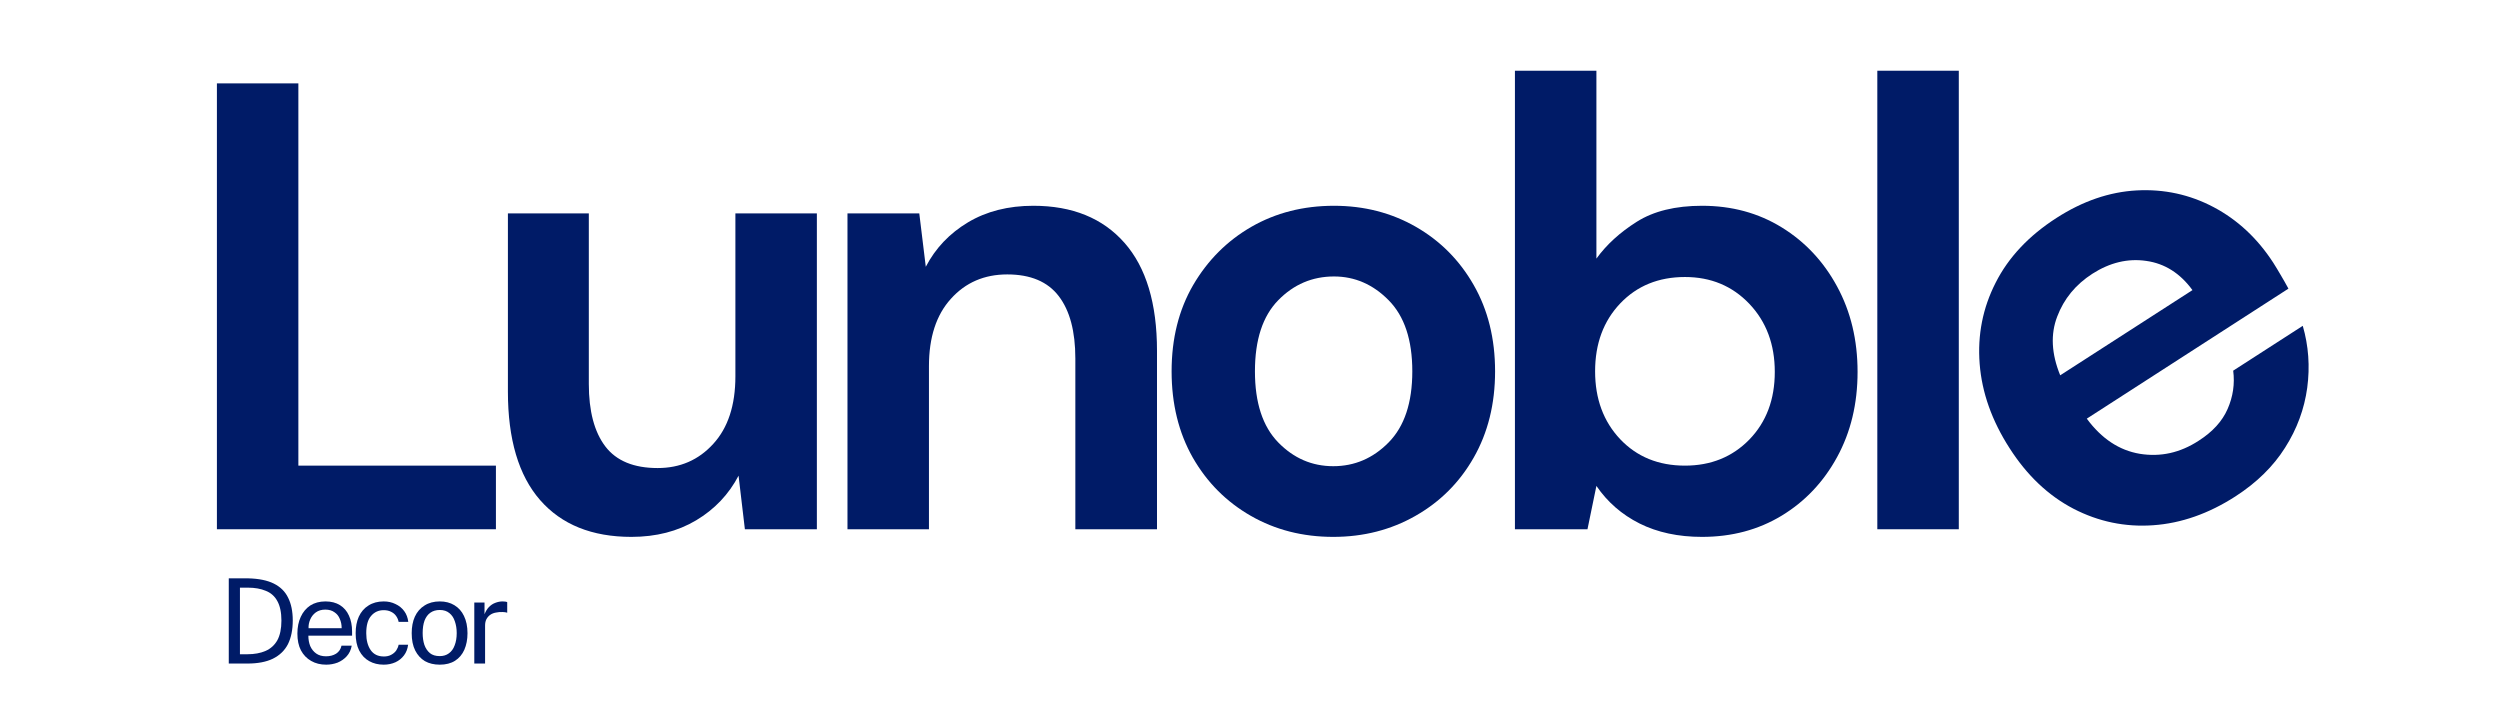
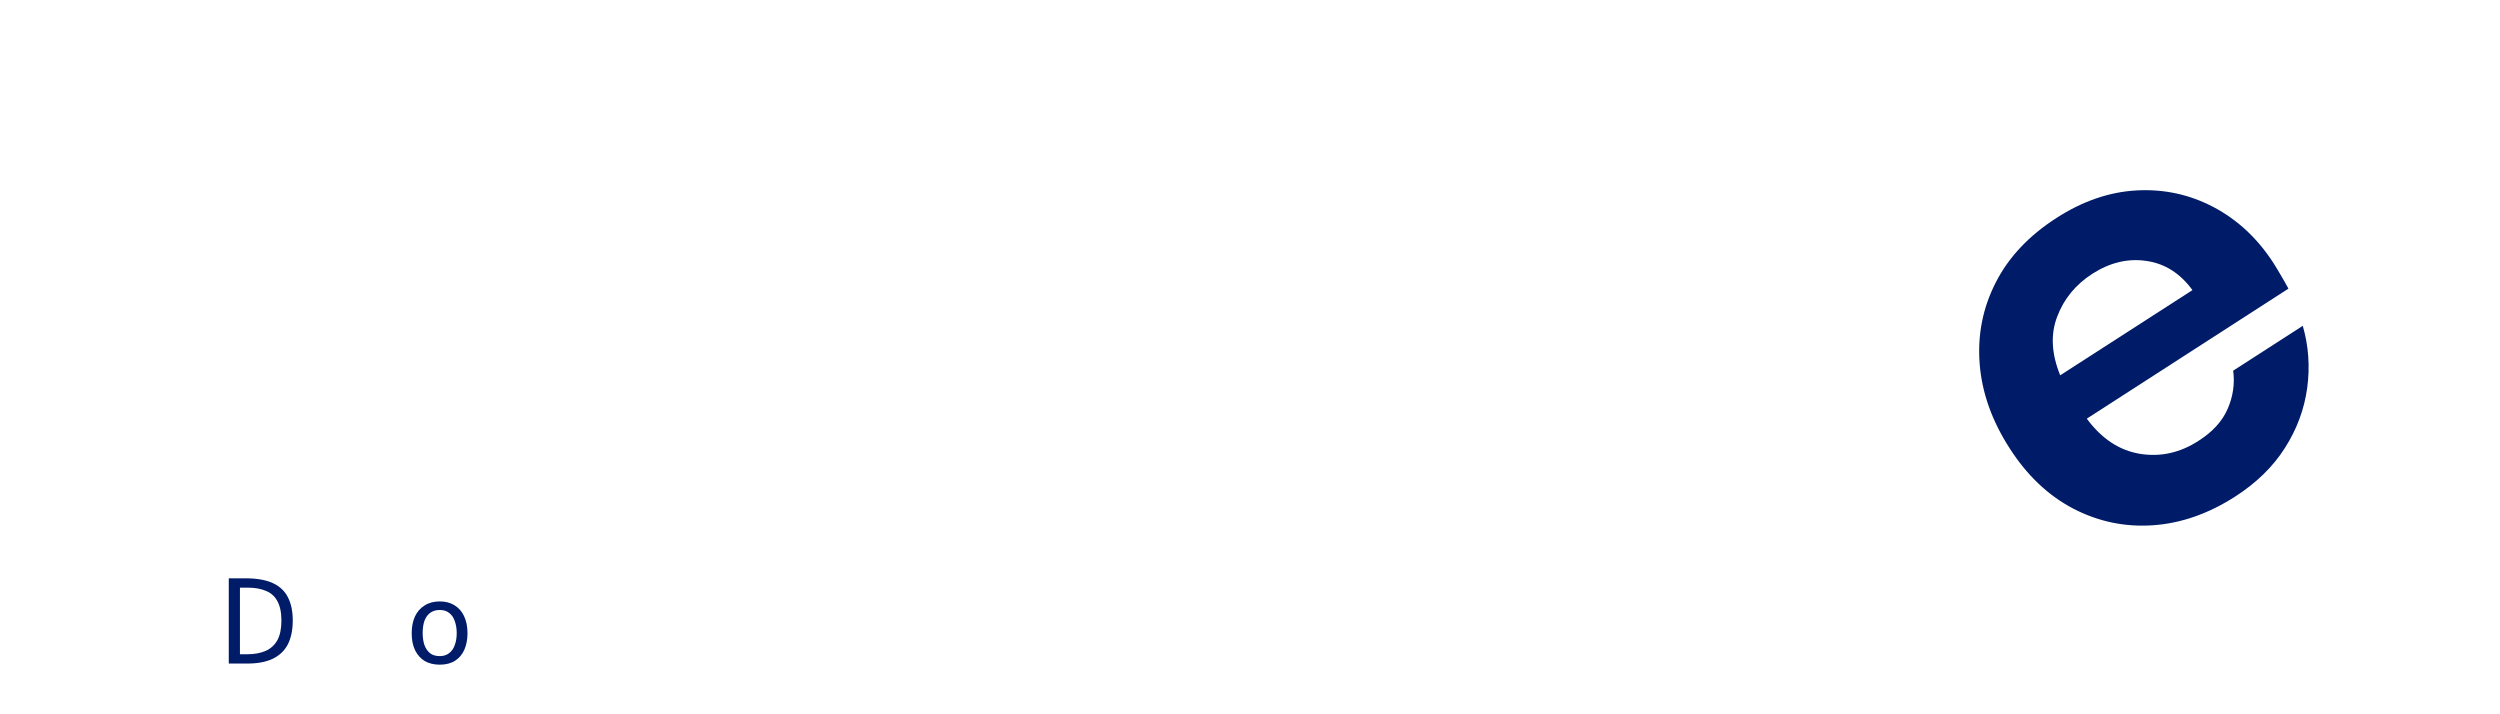
<svg xmlns="http://www.w3.org/2000/svg" version="1.0" preserveAspectRatio="xMidYMid meet" height="80" viewBox="0 0 210 60" zoomAndPan="magnify" width="280">
  <defs>
    <g />
    <clipPath id="1d74d3df76">
-       <path clip-rule="nonzero" d="M 0.922 0 L 153 0 L 153 60 L 0.922 60 Z M 0.922 0" />
-     </clipPath>
+       </clipPath>
    <clipPath id="939fd17bbc">
      <rect height="60" y="0" width="153" x="0" />
    </clipPath>
    <clipPath id="457f138ec7">
      <rect height="13" y="0" width="26" x="0" />
    </clipPath>
    <clipPath id="d32eeee79b">
      <path clip-rule="nonzero" d="M 131 0 L 195.32 0 L 195.32 60 L 131 60 Z M 131 0" />
    </clipPath>
    <clipPath id="3526a17552">
      <rect height="60" y="0" width="65" x="0" />
    </clipPath>
    <clipPath id="c55810c9f0">
      <rect height="60" y="0" width="196" x="0" />
    </clipPath>
  </defs>
  <g transform="matrix(1, 0, 0, 1, 13, -0)">
    <g clip-path="url(#c55810c9f0)">
      <g clip-path="url(#1d74d3df76)">
        <g transform="matrix(1, 0, 0, 1, 0, -0)">
          <g clip-path="url(#939fd17bbc)">
            <g fill-opacity="1" fill="#001b67">
              <g transform="translate(1.579, 44.457)">
                <g>
                  <path d="M 3.641 0 L 3.641 -37.453 L 10.484 -37.453 L 10.484 -5.344 L 27.078 -5.344 L 27.078 0 Z M 3.641 0" />
                </g>
              </g>
            </g>
            <g fill-opacity="1" fill="#001b67">
              <g transform="translate(26.617, 44.457)">
                <g>
                  <path d="M 13.422 0.641 C 10.109 0.641 7.551 -0.391 5.75 -2.453 C 3.945 -4.523 3.047 -7.562 3.047 -11.562 L 3.047 -26.531 L 9.844 -26.531 L 9.844 -12.203 C 9.844 -9.922 10.305 -8.172 11.234 -6.953 C 12.16 -5.742 13.625 -5.141 15.625 -5.141 C 17.508 -5.141 19.066 -5.816 20.297 -7.172 C 21.535 -8.523 22.156 -10.414 22.156 -12.844 L 22.156 -26.531 L 29 -26.531 L 29 0 L 22.953 0 L 22.422 -4.5 C 21.598 -2.926 20.41 -1.676 18.859 -0.75 C 17.305 0.176 15.492 0.641 13.422 0.641 Z M 13.422 0.641" />
                </g>
              </g>
            </g>
            <g fill-opacity="1" fill="#001b67">
              <g transform="translate(54.704, 44.457)">
                <g>
                  <path d="M 3.484 0 L 3.484 -26.531 L 9.516 -26.531 L 10.062 -22.047 C 10.875 -23.609 12.055 -24.852 13.609 -25.781 C 15.16 -26.707 16.988 -27.172 19.094 -27.172 C 22.375 -27.172 24.926 -26.133 26.75 -24.062 C 28.57 -22 29.484 -18.973 29.484 -14.984 L 29.484 0 L 22.625 0 L 22.625 -14.344 C 22.625 -16.625 22.16 -18.367 21.234 -19.578 C 20.305 -20.797 18.863 -21.406 16.906 -21.406 C 14.977 -21.406 13.398 -20.723 12.172 -19.359 C 10.941 -18.004 10.328 -16.117 10.328 -13.703 L 10.328 0 Z M 3.484 0" />
                </g>
              </g>
            </g>
            <g fill-opacity="1" fill="#001b67">
              <g transform="translate(82.79, 44.457)">
                <g>
-                   <path d="M 16.203 0.641 C 13.641 0.641 11.332 0.051 9.281 -1.125 C 7.227 -2.301 5.602 -3.93 4.406 -6.016 C 3.219 -8.109 2.625 -10.523 2.625 -13.266 C 2.625 -16.016 3.227 -18.43 4.438 -20.516 C 5.656 -22.598 7.285 -24.227 9.328 -25.406 C 11.379 -26.582 13.691 -27.172 16.266 -27.172 C 18.797 -27.172 21.086 -26.582 23.141 -25.406 C 25.191 -24.227 26.812 -22.598 28 -20.516 C 29.195 -18.43 29.797 -16.016 29.797 -13.266 C 29.797 -10.523 29.195 -8.109 28 -6.016 C 26.812 -3.93 25.18 -2.301 23.109 -1.125 C 21.047 0.051 18.742 0.641 16.203 0.641 Z M 16.203 -5.297 C 17.992 -5.297 19.547 -5.961 20.859 -7.297 C 22.18 -8.641 22.844 -10.629 22.844 -13.266 C 22.844 -15.91 22.18 -17.898 20.859 -19.234 C 19.547 -20.566 18.016 -21.234 16.266 -21.234 C 14.441 -21.234 12.879 -20.566 11.578 -19.234 C 10.273 -17.898 9.625 -15.91 9.625 -13.266 C 9.625 -10.629 10.273 -8.641 11.578 -7.297 C 12.879 -5.961 14.422 -5.297 16.203 -5.297 Z M 16.203 -5.297" />
-                 </g>
+                   </g>
              </g>
            </g>
            <g fill-opacity="1" fill="#001b67">
              <g transform="translate(110.77, 44.457)">
                <g>
                  <path d="M 19.203 0.641 C 17.203 0.641 15.453 0.266 13.953 -0.484 C 12.461 -1.234 11.254 -2.285 10.328 -3.641 L 9.578 0 L 3.484 0 L 3.484 -38.516 L 10.328 -38.516 L 10.328 -22.734 C 11.18 -23.91 12.312 -24.941 13.719 -25.828 C 15.133 -26.723 16.961 -27.172 19.203 -27.172 C 21.703 -27.172 23.93 -26.566 25.891 -25.359 C 27.859 -24.148 29.41 -22.492 30.547 -20.391 C 31.691 -18.285 32.266 -15.895 32.266 -13.219 C 32.266 -10.539 31.691 -8.156 30.547 -6.062 C 29.41 -3.977 27.859 -2.336 25.891 -1.141 C 23.93 0.047 21.703 0.641 19.203 0.641 Z M 17.766 -5.344 C 19.941 -5.344 21.742 -6.07 23.172 -7.531 C 24.598 -9 25.312 -10.895 25.312 -13.219 C 25.312 -15.531 24.598 -17.438 23.172 -18.938 C 21.742 -20.438 19.941 -21.188 17.766 -21.188 C 15.547 -21.188 13.734 -20.445 12.328 -18.969 C 10.922 -17.488 10.219 -15.586 10.219 -13.266 C 10.219 -10.953 10.922 -9.051 12.328 -7.562 C 13.734 -6.082 15.547 -5.344 17.766 -5.344 Z M 17.766 -5.344" />
                </g>
              </g>
            </g>
            <g fill-opacity="1" fill="#001b67">
              <g transform="translate(141.211, 44.457)">
                <g>
                  <path d="M 3.484 0 L 3.484 -38.516 L 10.328 -38.516 L 10.328 0 Z M 3.484 0" />
                </g>
              </g>
            </g>
          </g>
        </g>
      </g>
      <g transform="matrix(1, 0, 0, 1, 5, 46)">
        <g clip-path="url(#457f138ec7)">
          <g fill-opacity="1" fill="#001b67">
            <g transform="translate(0.264, 9.738)">
              <g>
                <path d="M 0.953 -7.156 C 0.973 -7.156 1.039 -7.156 1.156 -7.156 C 1.27 -7.156 1.41 -7.156 1.578 -7.156 C 1.754 -7.156 1.93 -7.156 2.109 -7.156 C 2.285 -7.156 2.453 -7.156 2.609 -7.156 C 3.484 -7.133 4.191 -6.988 4.734 -6.719 C 5.285 -6.445 5.688 -6.051 5.938 -5.531 C 6.195 -5.02 6.328 -4.383 6.328 -3.625 C 6.328 -2.832 6.191 -2.164 5.922 -1.625 C 5.648 -1.094 5.227 -0.688 4.656 -0.406 C 4.094 -0.133 3.379 0 2.516 0 L 0.953 0 Z M 1.891 -6.375 L 1.891 -0.781 L 2.516 -0.781 C 3.109 -0.781 3.617 -0.875 4.047 -1.062 C 4.473 -1.25 4.801 -1.547 5.031 -1.953 C 5.258 -2.367 5.375 -2.922 5.375 -3.609 C 5.375 -4.297 5.258 -4.844 5.031 -5.25 C 4.812 -5.656 4.488 -5.941 4.062 -6.109 C 3.645 -6.285 3.145 -6.375 2.562 -6.375 Z M 1.891 -6.375" />
              </g>
            </g>
          </g>
          <g fill-opacity="1" fill="#001b67">
            <g transform="translate(6.497, 9.738)">
              <g>
-                 <path d="M 1.406 -2.344 C 1.406 -2.02 1.457 -1.727 1.562 -1.469 C 1.676 -1.207 1.844 -1 2.062 -0.844 C 2.281 -0.688 2.555 -0.609 2.891 -0.609 C 3.211 -0.609 3.492 -0.68 3.734 -0.828 C 3.973 -0.984 4.125 -1.207 4.188 -1.5 L 5.047 -1.5 C 4.984 -1.145 4.844 -0.848 4.625 -0.609 C 4.414 -0.379 4.16 -0.203 3.859 -0.078 C 3.555 0.035 3.238 0.094 2.906 0.094 C 2.426 0.094 2.004 -0.008 1.641 -0.219 C 1.273 -0.426 0.988 -0.723 0.781 -1.109 C 0.582 -1.492 0.484 -1.961 0.484 -2.516 C 0.484 -3.047 0.578 -3.516 0.766 -3.922 C 0.953 -4.328 1.219 -4.645 1.562 -4.875 C 1.914 -5.102 2.344 -5.219 2.844 -5.219 C 3.32 -5.219 3.727 -5.113 4.062 -4.906 C 4.395 -4.695 4.645 -4.406 4.812 -4.031 C 4.988 -3.656 5.078 -3.207 5.078 -2.688 L 5.078 -2.344 Z M 1.422 -2.969 L 4.203 -2.969 C 4.203 -3.258 4.148 -3.52 4.047 -3.75 C 3.953 -3.988 3.801 -4.176 3.594 -4.312 C 3.395 -4.457 3.141 -4.531 2.828 -4.531 C 2.516 -4.531 2.25 -4.453 2.031 -4.297 C 1.82 -4.141 1.664 -3.941 1.562 -3.703 C 1.457 -3.461 1.41 -3.219 1.422 -2.969 Z M 1.422 -2.969" />
-               </g>
+                 </g>
            </g>
          </g>
          <g fill-opacity="1" fill="#001b67">
            <g transform="translate(11.437, 9.738)">
              <g>
-                 <path d="M 2.797 -5.219 C 3.16 -5.219 3.488 -5.145 3.781 -5 C 4.082 -4.863 4.328 -4.664 4.516 -4.406 C 4.703 -4.156 4.816 -3.852 4.859 -3.5 L 4.047 -3.5 C 4.016 -3.676 3.945 -3.836 3.844 -3.984 C 3.738 -4.141 3.598 -4.258 3.422 -4.344 C 3.242 -4.438 3.035 -4.484 2.797 -4.484 C 2.359 -4.484 2.004 -4.32 1.734 -4 C 1.461 -3.688 1.328 -3.203 1.328 -2.547 C 1.328 -1.961 1.453 -1.488 1.703 -1.125 C 1.953 -0.77 2.32 -0.594 2.812 -0.594 C 3.051 -0.594 3.254 -0.641 3.422 -0.734 C 3.598 -0.828 3.738 -0.945 3.844 -1.094 C 3.945 -1.25 4.016 -1.41 4.047 -1.578 L 4.844 -1.578 C 4.801 -1.234 4.688 -0.938 4.5 -0.688 C 4.312 -0.438 4.07 -0.242 3.781 -0.109 C 3.488 0.023 3.16 0.094 2.797 0.094 C 2.336 0.094 1.93 -0.004 1.578 -0.203 C 1.223 -0.398 0.941 -0.695 0.734 -1.094 C 0.535 -1.488 0.438 -1.973 0.438 -2.547 C 0.438 -3.078 0.523 -3.539 0.703 -3.938 C 0.891 -4.344 1.16 -4.656 1.516 -4.875 C 1.867 -5.102 2.297 -5.219 2.797 -5.219 Z M 2.797 -5.219" />
-               </g>
+                 </g>
            </g>
          </g>
          <g fill-opacity="1" fill="#001b67">
            <g transform="translate(16.145, 9.738)">
              <g>
                <path d="M 2.797 0.094 C 2.316 0.094 1.898 -0.004 1.547 -0.203 C 1.203 -0.41 0.93 -0.707 0.734 -1.094 C 0.535 -1.488 0.438 -1.973 0.438 -2.547 C 0.438 -3.078 0.523 -3.539 0.703 -3.938 C 0.891 -4.344 1.16 -4.656 1.516 -4.875 C 1.867 -5.102 2.297 -5.219 2.797 -5.219 C 3.266 -5.219 3.672 -5.113 4.016 -4.906 C 4.367 -4.695 4.641 -4.395 4.828 -4 C 5.023 -3.602 5.125 -3.117 5.125 -2.547 C 5.125 -2.023 5.035 -1.562 4.859 -1.156 C 4.68 -0.758 4.422 -0.453 4.078 -0.234 C 3.734 -0.016 3.305 0.094 2.797 0.094 Z M 2.797 -0.625 C 3.098 -0.625 3.352 -0.703 3.562 -0.859 C 3.781 -1.016 3.941 -1.238 4.047 -1.531 C 4.16 -1.82 4.219 -2.164 4.219 -2.562 C 4.219 -2.926 4.164 -3.254 4.062 -3.547 C 3.969 -3.836 3.816 -4.066 3.609 -4.234 C 3.398 -4.41 3.129 -4.5 2.797 -4.5 C 2.484 -4.5 2.219 -4.422 2 -4.266 C 1.789 -4.117 1.629 -3.898 1.516 -3.609 C 1.41 -3.316 1.359 -2.969 1.359 -2.562 C 1.359 -2.195 1.406 -1.867 1.5 -1.578 C 1.602 -1.285 1.758 -1.051 1.969 -0.875 C 2.176 -0.707 2.453 -0.625 2.797 -0.625 Z M 2.797 -0.625" />
              </g>
            </g>
          </g>
          <g fill-opacity="1" fill="#001b67">
            <g transform="translate(21.075, 9.738)">
              <g>
-                 <path d="M 0.766 0 L 0.766 -5.125 L 1.625 -5.125 L 1.625 -4.141 C 1.719 -4.379 1.836 -4.578 1.984 -4.734 C 2.141 -4.898 2.316 -5.02 2.516 -5.094 C 2.723 -5.176 2.93 -5.219 3.141 -5.219 C 3.223 -5.219 3.301 -5.211 3.375 -5.203 C 3.445 -5.191 3.5 -5.176 3.531 -5.156 L 3.531 -4.266 C 3.488 -4.285 3.426 -4.301 3.344 -4.312 C 3.27 -4.32 3.207 -4.328 3.156 -4.328 C 2.945 -4.336 2.754 -4.32 2.578 -4.281 C 2.398 -4.25 2.242 -4.188 2.109 -4.094 C 1.973 -4 1.863 -3.875 1.781 -3.719 C 1.707 -3.57 1.672 -3.395 1.672 -3.188 L 1.672 0 Z M 0.766 0" />
-               </g>
+                 </g>
            </g>
          </g>
        </g>
      </g>
      <g clip-path="url(#d32eeee79b)">
        <g transform="matrix(1, 0, 0, 1, 131, -0)">
          <g clip-path="url(#3526a17552)">
            <g fill-opacity="1" fill="#001b67">
              <g transform="translate(29.666, 50.042)">
                <g>
                  <path d="M 14.109 -8.344 C 11.859 -6.895 9.555 -6.086 7.203 -5.922 C 4.848 -5.754 2.613 -6.219 0.5 -7.312 C -1.613 -8.414 -3.398 -10.109 -4.859 -12.391 C -6.348 -14.703 -7.188 -17.066 -7.375 -19.484 C -7.562 -21.91 -7.113 -24.18 -6.031 -26.297 C -4.957 -28.422 -3.254 -30.234 -0.922 -31.734 C 1.273 -33.148 3.52 -33.922 5.812 -34.047 C 8.113 -34.172 10.27 -33.703 12.281 -32.641 C 14.289 -31.578 15.957 -30.023 17.281 -27.984 C 17.488 -27.66 17.695 -27.316 17.906 -26.953 C 18.125 -26.586 18.344 -26.203 18.562 -25.797 L 1.625 -14.875 C 2.863 -13.195 4.348 -12.211 6.078 -11.922 C 7.816 -11.641 9.461 -12.004 11.016 -13.016 C 12.191 -13.766 13.004 -14.656 13.453 -15.688 C 13.91 -16.727 14.066 -17.801 13.922 -18.906 L 19.766 -22.672 C 20.254 -20.992 20.379 -19.258 20.141 -17.469 C 19.898 -15.688 19.281 -14.008 18.281 -12.438 C 17.289 -10.863 15.898 -9.5 14.109 -8.344 Z M 2.094 -27.047 C 0.688 -26.141 -0.297 -24.941 -0.859 -23.453 C -1.43 -21.973 -1.348 -20.328 -0.609 -18.516 L 10.5 -25.672 C 9.469 -27.086 8.176 -27.906 6.625 -28.125 C 5.082 -28.352 3.57 -27.992 2.094 -27.047 Z M 2.094 -27.047" />
                </g>
              </g>
            </g>
          </g>
        </g>
      </g>
    </g>
  </g>
</svg>